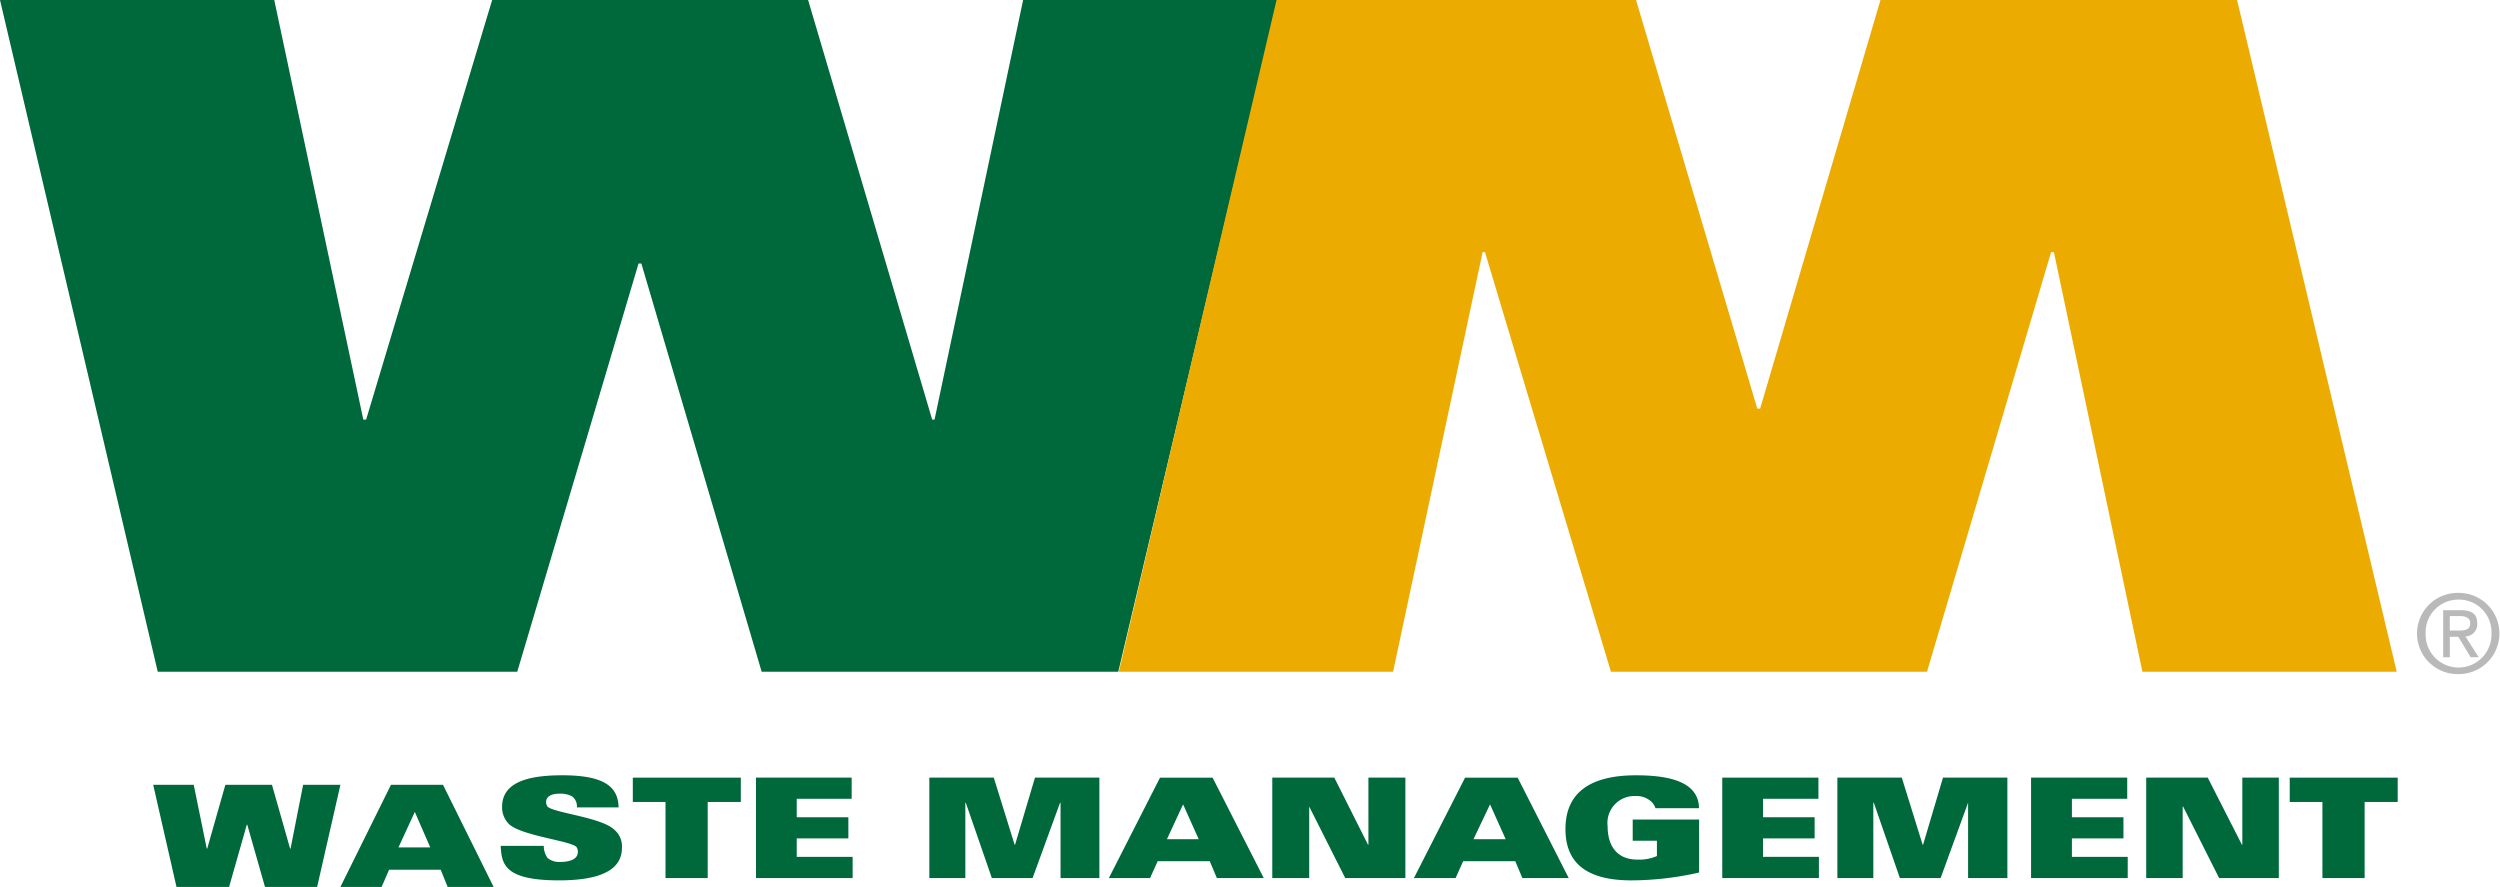
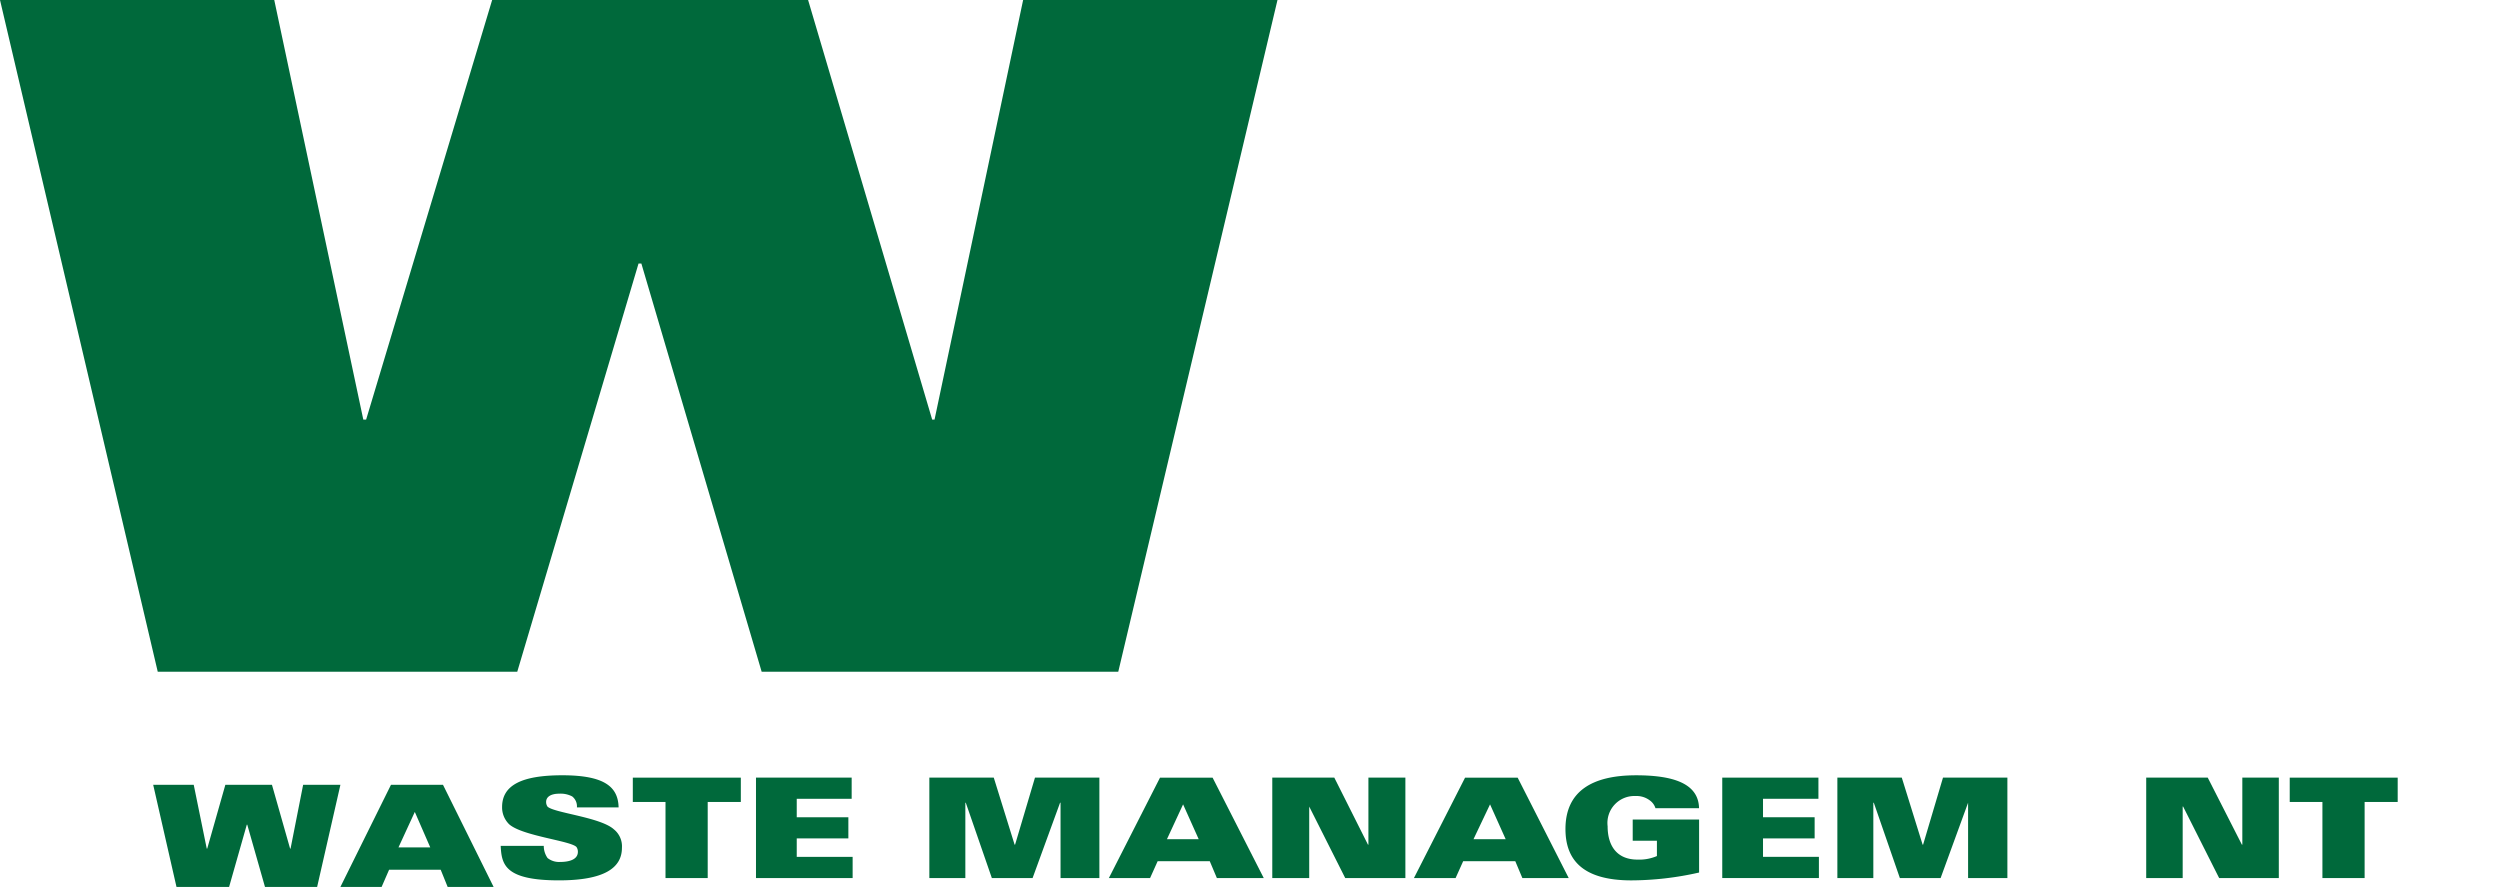
<svg xmlns="http://www.w3.org/2000/svg" width="146.88" height="52.109">
  <defs>
    <clipPath id="a">
      <path fill="none" d="M7.417 6.923H.293V.749h7.124v6.174Z" data-name="Clip 4" />
    </clipPath>
    <clipPath id="b">
      <path fill="none" d="M8.294 6.923H.446V.75h7.848v6.173Z" data-name="Clip 19" />
    </clipPath>
    <clipPath id="c">
      <path fill="none" d="M75.055.892H0v39.466h75.055V.892Z" data-name="Clip 32" />
    </clipPath>
    <clipPath id="d">
-       <path fill="none" d="M75.636.892H.554v39.466h75.082V.892Z" data-name="Clip 35" />
-     </clipPath>
+       </clipPath>
    <clipPath id="e">
-       <path fill="none" d="M5.428 4.881V.111H.558v4.77Z" data-name="Clip 38" />
-     </clipPath>
+       </clipPath>
  </defs>
  <g data-name="Page 1">
    <path fill="#00693b" d="m17.81 46.108-.739 3.749h-.027l-1.066-3.749H13.24l-1.065 3.749h-.028l-.765-3.749H9l1.369 6h3.091l1.04-3.656h.027l1.041 3.656h3.064l1.368-6Z" data-name="Fill 1" />
    <path fill="#00693b" d="M22.421 52.108H20l2.971-6h3.055l2.974 6h-2.7l-.409-1.009H22.86l-.439 1.009Zm1.95-4.405-.961 2.085h1.869Z" data-name="Fill 2" />
    <g data-name="Group 40">
      <g data-name="Group 5">
        <path fill="none" d="M36.54 51.723h-7.124v-6.174h7.124v6.174Z" data-name="Clip 4" />
        <g clip-path="url(#a)" data-name="Group 5" transform="translate(29.123 44.8)">
          <path fill="#00693b" d="M2.825 4.895a1.228 1.228 0 0 0 .223.716 1.079 1.079 0 0 0 .723.231c.5 0 1.058-.116 1.058-.6a.487.487 0 0 0-.083-.278c-.334-.369-3.173-.645-3.953-1.335a1.383 1.383 0 0 1-.417-1.014C.376 1.324 1.545.749 3.911.749c2.5 0 3.284.69 3.31 1.889H4.772a.739.739 0 0 0-.279-.647 1.465 1.465 0 0 0-.752-.161c-.5 0-.778.184-.778.486a.475.475 0 0 0 .083.276c.39.37 3.118.622 3.9 1.336a1.276 1.276 0 0 1 .471 1.081c0 1.177-1.029 1.914-3.7 1.914-3.201 0-3.369-.944-3.424-2.028h2.532" data-name="Fill 3" />
        </g>
      </g>
      <path fill="#00693b" d="M39.1 47.117h-1.921v-1.429h6.346v1.429h-1.946v4.471H39.1Z" data-name="Fill 6" />
      <path fill="#00693b" d="M44.416 45.687h5.621v1.243H46.81v1.085h3.033v1.243H46.81v1.083h3.284v1.246h-5.678Z" data-name="Fill 8" />
      <path fill="#00693b" d="M54.601 45.687h3.785l1.224 3.939h.028l1.169-3.939h3.784v5.9h-2.282v-4.425h-.028l-1.614 4.425h-2.394l-1.531-4.425h-.026v4.425h-2.115Z" data-name="Fill 10" />
      <path fill="#00693b" d="M67.569 51.588h-2.421l3.005-5.9h3.089l3.006 5.9h-2.754l-.418-.99h-3.062l-.445.99Zm1.94-4.33-.948 2.046h1.865Z" data-name="Fill 12" />
      <path fill="#00693b" d="M74.749 45.687h3.644l1.978 3.939h.026v-3.939h2.172v5.9h-3.535l-2.115-4.2v4.2h-2.17Z" data-name="Fill 14" />
      <path fill="#00693b" d="M85.519 51.588h-2.448l3.005-5.9h3.089l3 5.9h-2.723l-.416-.99h-3.062l-.445.99Zm2.024-4.33-.972 2.046h1.89Z" data-name="Fill 16" />
      <g data-name="Group 20">
        <path fill="none" d="M99.822 51.723h-7.848V45.55h7.848v6.173Z" data-name="Clip 19" />
        <g clip-path="url(#b)" data-name="Group 20" transform="translate(91.528 44.8)">
          <path fill="#00693b" d="M5.734 2.684a.885.885 0 0 0-.334-.46 1.287 1.287 0 0 0-.835-.256 1.584 1.584 0 0 0-1.642 1.777c0 1.127.528 1.958 1.753 1.958a2.633 2.633 0 0 0 1.143-.208v-.9H4.397V3.35h3.9v3.113a18.231 18.231 0 0 1-3.98.461c-2.952 0-3.871-1.29-3.871-3.018C.446 1.693 2.005.75 4.593.75c2.143 0 3.673.46 3.701 1.934h-2.56" data-name="Fill 18" />
        </g>
      </g>
      <path fill="#00693b" d="M101.186 45.687h5.65v1.243h-3.256v1.085h3.033v1.243h-3.033v1.083h3.284v1.246h-5.678Z" data-name="Fill 21" />
      <path fill="#00693b" d="M107.949 45.687h3.785l1.224 3.939h.028l1.169-3.939h3.783v5.9h-2.309v-4.425l-1.614 4.425h-2.394l-1.531-4.425h-.028v4.425h-2.113Z" data-name="Fill 23" />
-       <path fill="#00693b" d="M119.329 45.687h5.65v1.243h-3.25v1.085h3.028v1.243h-3.028v1.083h3.279v1.246h-5.679Z" data-name="Fill 25" />
      <path fill="#00693b" d="M126.094 45.687h3.615l2.006 3.939h.026v-3.939h2.144v5.9h-3.507l-2.115-4.2h-.026v4.2h-2.143Z" data-name="Fill 27" />
      <path fill="#00693b" d="M136.447 47.117h-1.921v-1.429h6.343v1.429h-1.943v4.471h-2.479Z" data-name="Fill 29" />
      <g data-name="Group 33">
        <path fill="none" d="M75.055 0H0v39.466h75.055V0Z" data-name="Clip 32" />
        <g clip-path="url(#c)" data-name="Group 33" transform="translate(0 -.892)">
          <path fill="#00693b" d="M0 .891h16.113l5.232 24.653h.166L28.915.891h18.562l7.29 24.653h.139L60.111.891h14.944L65.7 40.358H44.749l-7.068-23.984h-.166L30.39 40.358H9.268Z" data-name="Fill 31" />
        </g>
      </g>
      <g data-name="Group 36">
        <path fill="none" d="M140.815 0H65.733v39.466h75.082V0Z" data-name="Clip 35" />
        <g clip-path="url(#d)" data-name="Group 36" transform="translate(65.179 -.892)">
          <path fill="#ecab00" d="M9.821.891h21.12l7.124 24.008h.168L45.303.891h20.951l9.379 39.467H60.692l-5.2-24.652h-.166l-7.29 24.652H29.467l-7.4-24.652h-.139l-5.261 24.652H.554Z" data-name="Fill 34" />
        </g>
      </g>
      <g data-name="Group 39">
-         <path fill="none" d="M146.881 39.604v-4.77h-4.87v4.77Z" data-name="Clip 38" />
        <g clip-path="url(#e)" data-name="Group 39" transform="translate(141.453 34.723)">
          <path fill="#b9b9b9" d="M3.007 4.881a2.386 2.386 0 1 1 0-4.77 2.385 2.385 0 1 1 0 4.77Zm0-4.377a1.92 1.92 0 0 0-1.949 1.98 1.935 1.935 0 1 0 3.867 0A1.908 1.908 0 0 0 3.007.504Zm-.529 3.388h-.389V1.126h1.03c.672 0 .972.241.972.782a.717.717 0 0 1-.695.761l.779 1.22h-.472l-.724-1.2h-.5v1.2Zm0-2.42v.851h.5c.381 0 .7-.033.7-.437 0-.342-.333-.414-.613-.414Z" data-name="Fill 37" />
        </g>
      </g>
    </g>
  </g>
</svg>